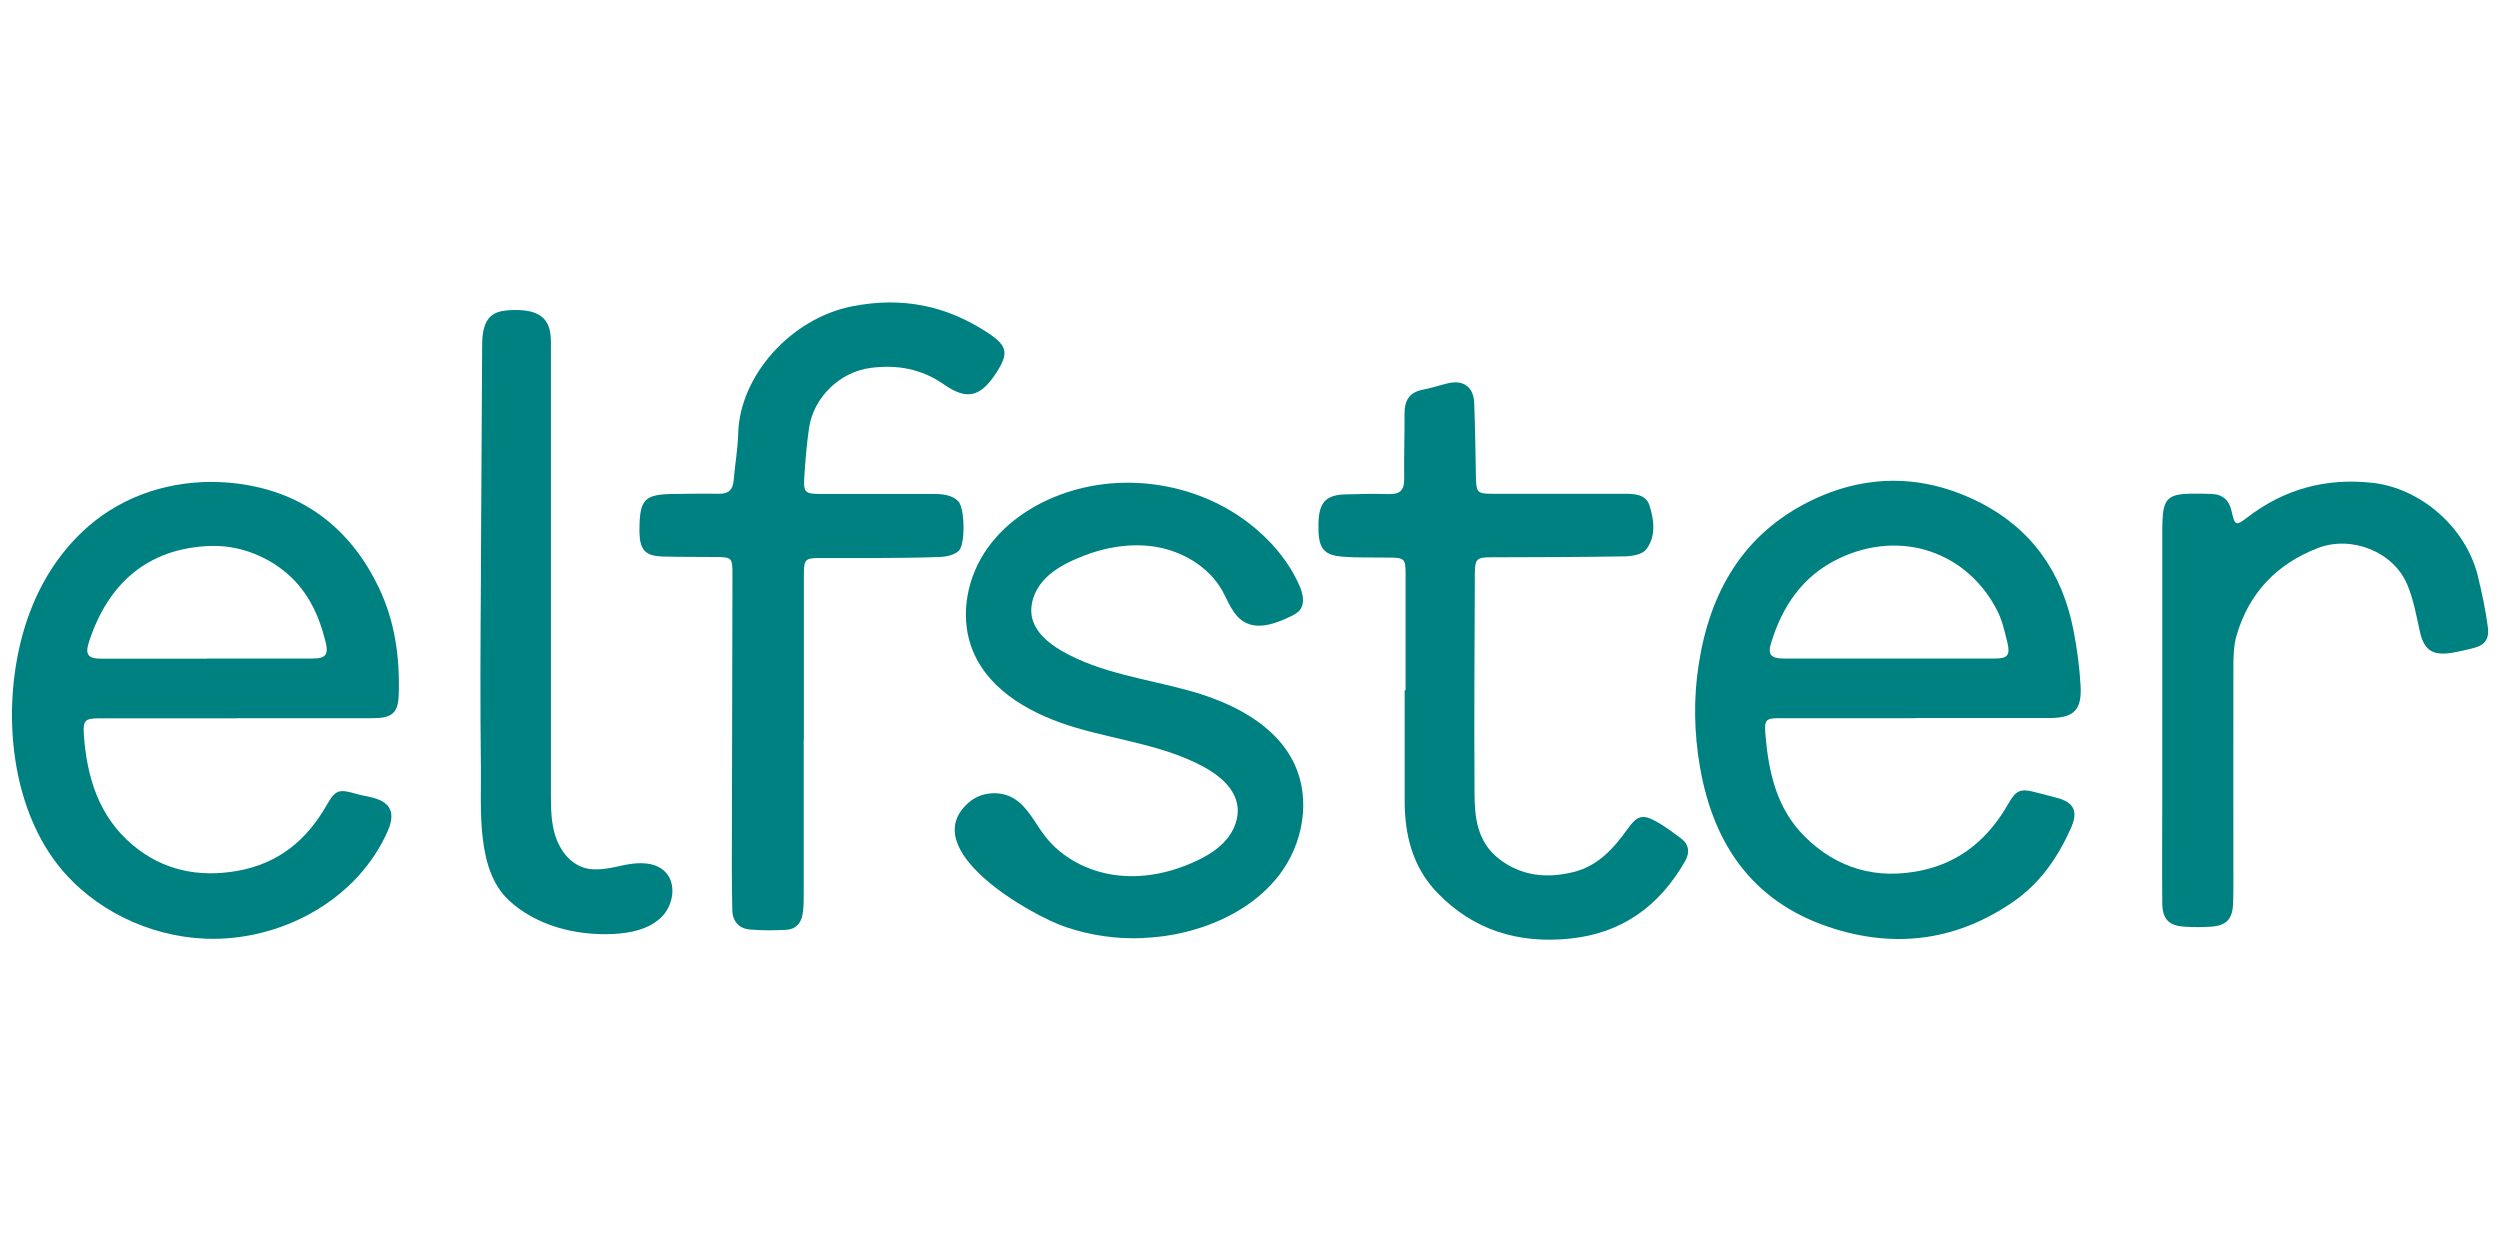
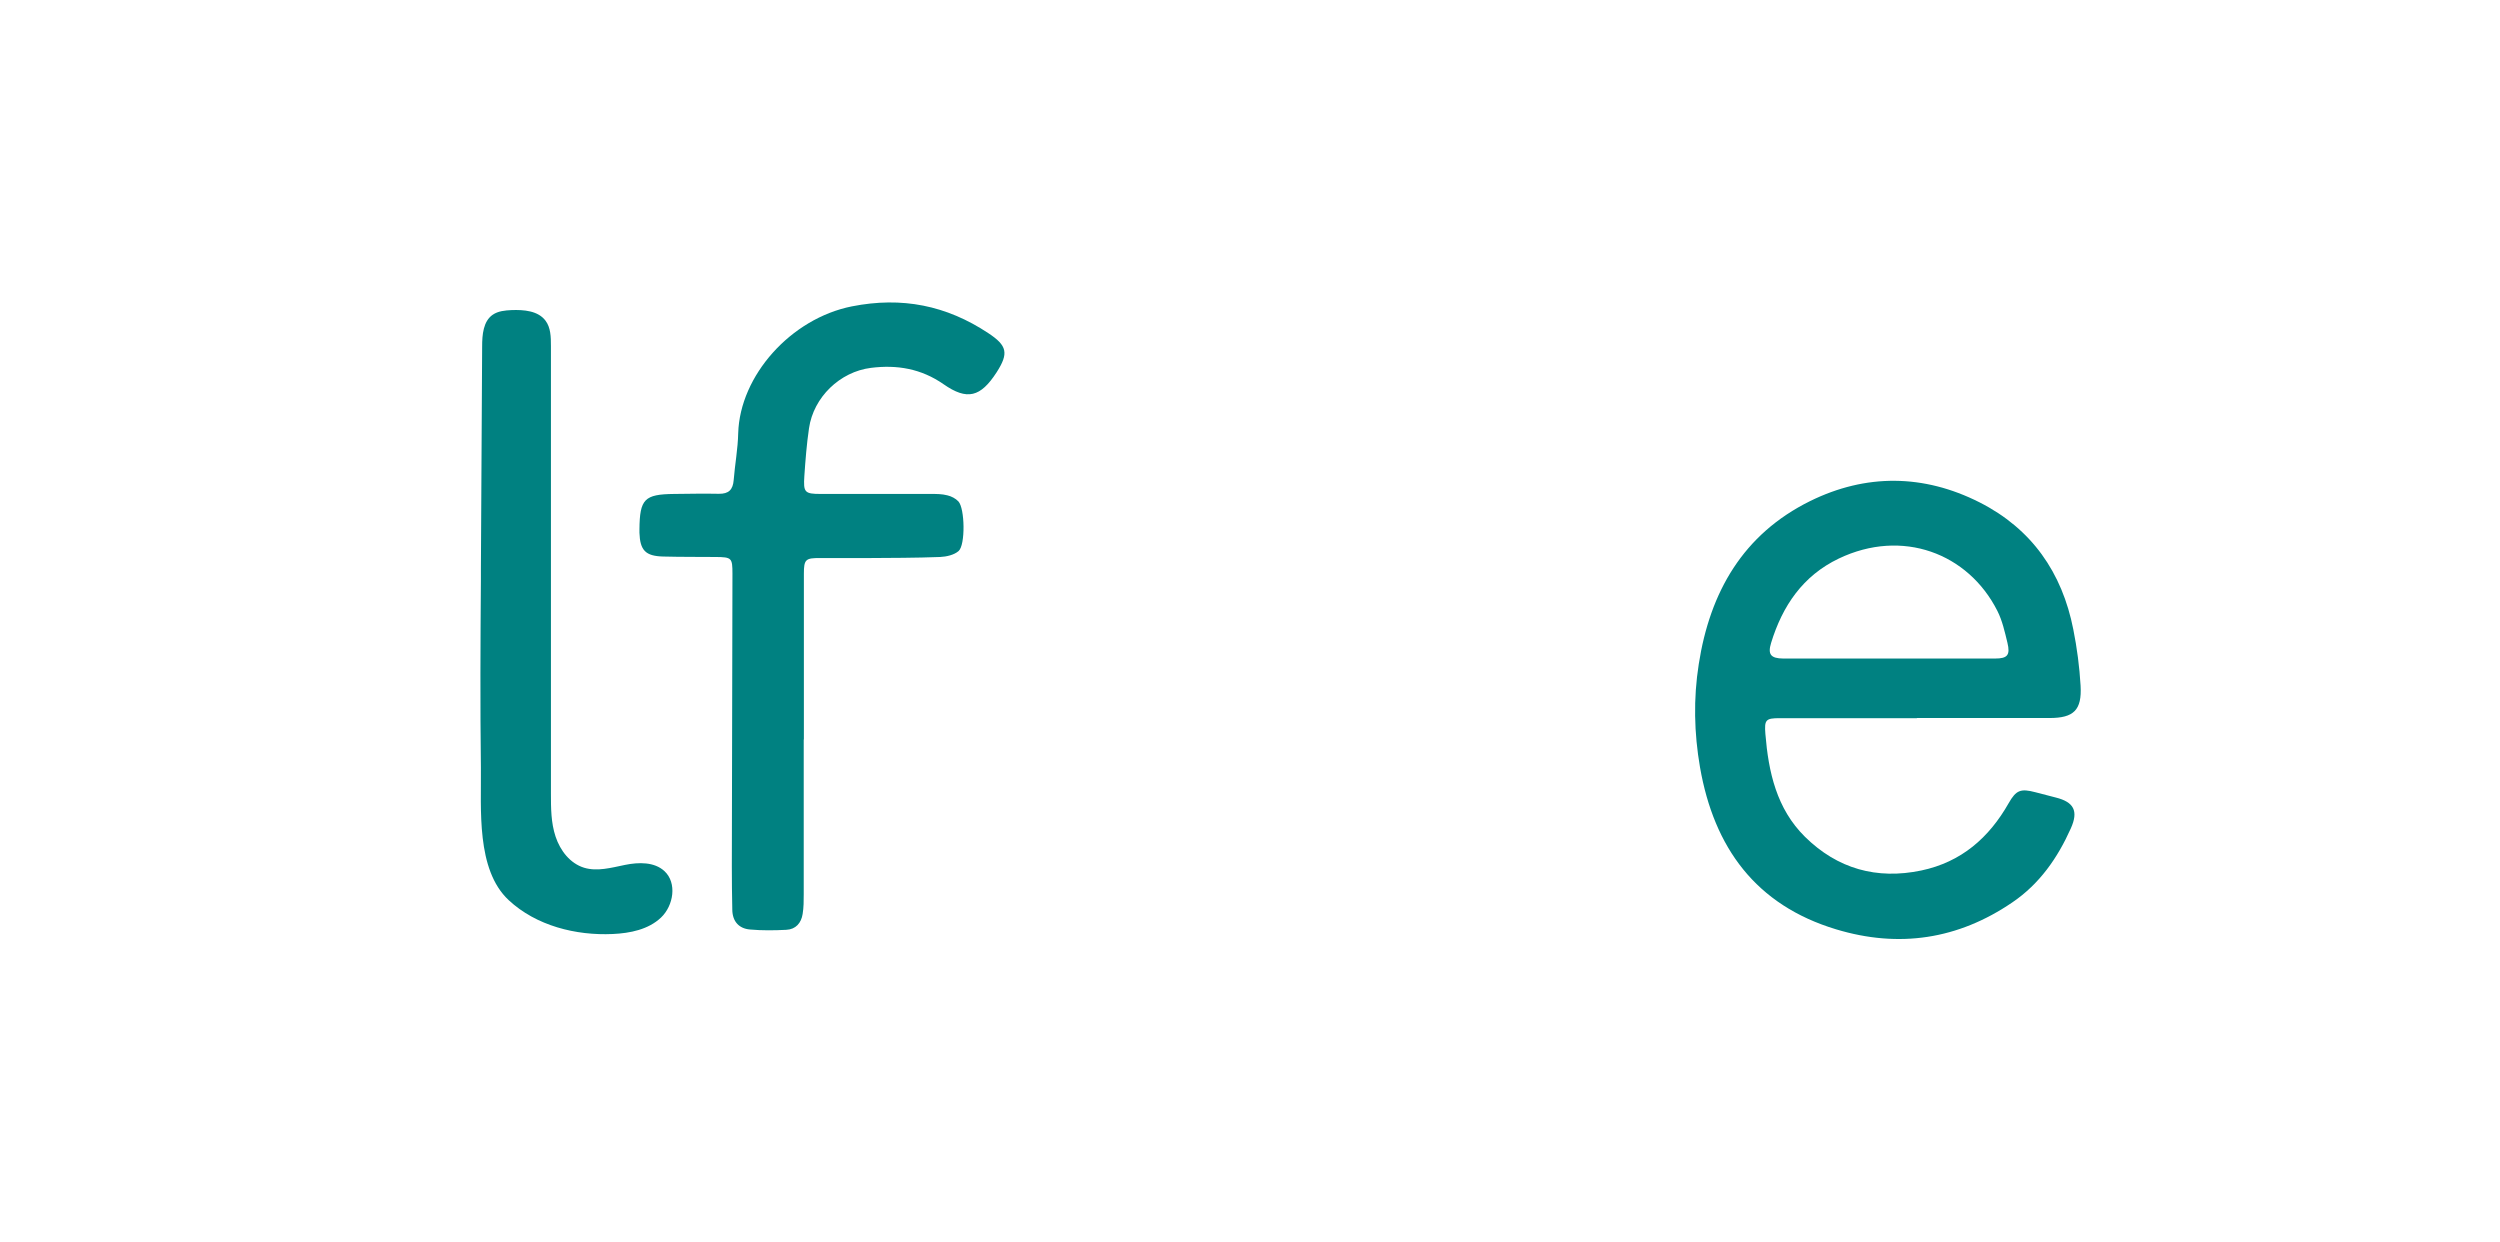
<svg xmlns="http://www.w3.org/2000/svg" id="Layer_1" viewBox="0 0 161 80">
  <defs>
    <style> .cls-1 { fill: #008181; } </style>
  </defs>
-   <path class="cls-1" d="M15.24,46.26c-2.95,0-5.9,0-8.85,0-.92,0-1.05.14-.99,1.05.19,2.76.98,5.3,3.16,7.12,1.93,1.62,4.24,2.1,6.75,1.65,2.63-.47,4.45-1.98,5.74-4.25.57-1,.8-1.02,1.91-.7.62.18,1.47.21,1.95.7.45.45.31,1.09.09,1.62-1.95,4.53-6.96,7.2-11.79,7-3.62-.15-7.2-1.87-9.46-4.72C.35,51.41.04,44.47,1.91,39.46c.99-2.65,2.71-5.02,5.11-6.56,2.64-1.68,5.86-2.2,8.92-1.66,3.91.69,6.72,2.99,8.45,6.59,1.04,2.17,1.36,4.48,1.29,6.85-.03,1.23-.41,1.57-1.67,1.57-2.92,0-5.85,0-8.77,0ZM13.34,42.41c2.25,0,4.49,0,6.74,0,.92,0,1.1-.24.87-1.14-.45-1.8-1.23-3.38-2.71-4.54-1.32-1.03-3-1.63-4.68-1.57-.02,0-.03,0-.05,0-4.06.16-6.59,2.48-7.79,6.21-.25.79-.04,1.05.8,1.05,2.27,0,4.54,0,6.81,0Z" />
  <path class="cls-1" d="M123.46,46.25c-2.95,0-5.9,0-8.85,0-.9,0-.99.11-.92,1.01.2,2.46.72,4.82,2.55,6.63,2.09,2.06,4.62,2.77,7.49,2.17,2.57-.54,4.36-2.1,5.63-4.34.48-.84.77-.95,1.72-.7.44.11.87.23,1.31.34,1.16.29,1.48.86.97,1.99-.85,1.9-2.01,3.57-3.76,4.76-3.5,2.39-7.31,2.96-11.35,1.74-5.18-1.56-7.87-5.27-8.77-10.44-.38-2.2-.43-4.42-.08-6.64.72-4.65,2.86-8.37,7.17-10.5,3.59-1.77,7.31-1.74,10.91.08,3.36,1.7,5.32,4.52,6.04,8.18.24,1.2.4,2.42.47,3.63.09,1.57-.44,2.08-2,2.08-2.85,0-5.7,0-8.55,0h0ZM121.66,42.41h0c2.27,0,4.55,0,6.82,0,.8,0,.99-.22.8-1.01-.17-.7-.33-1.43-.65-2.06-1.88-3.72-6.13-5.32-10.21-3.37-2.32,1.11-3.63,3.05-4.36,5.43-.23.75-.02,1,.78,1.01,2.27,0,4.55,0,6.82,0Z" />
-   <path class="cls-1" d="M73.66,60.41c-1.7.08-3.42-.16-5.03-.71-2.26-.76-9.72-5-6.23-8.03.77-.67,1.98-.78,2.87-.26.92.54,1.38,1.6,2.03,2.44,1.09,1.41,2.79,2.28,4.56,2.51s3.58-.16,5.19-.92c.72-.34,1.41-.76,1.92-1.36s.83-1.4.72-2.19c-.17-1.14-1.17-1.96-2.18-2.51-2.52-1.36-5.43-1.7-8.17-2.5-2.74-.8-5.56-2.28-6.67-4.92-.86-2.04-.48-4.48.71-6.34s3.13-3.17,5.23-3.88c3.95-1.34,8.55-.58,11.84,1.97,1.36,1.05,2.51,2.39,3.21,3.95.23.51.4,1.15.07,1.6-.16.22-.41.34-.66.46-.94.45-2.09.86-2.98.31-.7-.43-.98-1.28-1.38-2-.88-1.54-2.56-2.54-4.32-2.82s-3.57.1-5.2.83c-.76.34-1.5.77-2.04,1.4s-.86,1.49-.69,2.31c.21.97,1.06,1.67,1.92,2.17,2.48,1.43,5.41,1.79,8.17,2.55s5.61,2.16,6.82,4.75c1.06,2.28.55,5.12-.98,7.12-1.26,1.65-3.12,2.77-5.09,3.41-1.17.38-2.39.6-3.62.65Z" />
-   <path class="cls-1" d="M90.52,44.47c0-2.52,0-5.05,0-7.57,0-.9-.1-.98-.99-.99-1.02-.02-2.05.02-3.07-.06-1.29-.1-1.6-.59-1.55-2.21.04-1.27.48-1.76,1.69-1.8.95-.03,1.9-.05,2.85-.02.71.02.99-.26.98-.97-.02-1.4.03-2.8.02-4.2,0-.84.29-1.38,1.17-1.55.54-.1,1.06-.28,1.6-.41,1.02-.25,1.68.22,1.72,1.27.06,1.6.08,3.2.11,4.8.02.95.11,1.04,1.03,1.04,2.82,0,5.65,0,8.47,0,.69,0,1.45,0,1.69.79.29.94.41,1.97-.23,2.8-.24.31-.89.43-1.35.44-2.87.05-5.75.05-8.62.06-.93,0-1.05.1-1.06,1.02-.02,4.72-.05,9.45-.02,14.17,0,1.56.18,3.13,1.55,4.21,1.44,1.13,3.09,1.3,4.82.87,1.58-.39,2.59-1.52,3.49-2.78.64-.89.99-.97,1.94-.42.52.3,1,.66,1.48,1.02.53.39.6.91.29,1.46-1.65,2.9-4.07,4.67-7.45,5.01-3.3.33-6.19-.54-8.52-2.96-1.58-1.64-2.1-3.7-2.1-5.92,0-2.37,0-4.75,0-7.12.02,0,.03,0,.05,0Z" />
-   <path class="cls-1" d="M139.25,45.75c0-3.72,0-7.45,0-11.17,0-.32,0-.65.01-.97.05-1.48.36-1.79,1.83-1.82.45,0,.9,0,1.35.02.73.03,1.13.43,1.28,1.13.2.91.27.95,1.01.38,2.38-1.83,5.06-2.55,8.02-2.23,3.17.34,6.08,2.91,6.83,6.03.26,1.09.5,2.19.64,3.29.1.82-.25,1.18-1.06,1.36-.46.1-.92.23-1.39.29-1.18.16-1.69-.26-1.94-1.43-.22-1.01-.41-2.06-.81-3-.9-2.12-3.6-3.16-5.74-2.34-2.67,1.03-4.45,2.9-5.25,5.65-.18.63-.2,1.33-.2,2-.01,4.65,0,9.29,0,13.94,0,.45,0,.9-.02,1.35-.05.98-.45,1.39-1.45,1.45-.55.03-1.1.04-1.65,0-1.02-.05-1.45-.48-1.46-1.5-.02-2.35,0-4.7,0-7.05,0-1.8,0-3.6,0-5.4h.02Z" />
  <path class="cls-1" d="M30.97,37.33c0-.23,0-.47,0-.7.03-4.77.05-9.55.08-14.32,0-.75.07-1.62.68-2.04.35-.24.79-.28,1.21-.3.79-.03,1.71.04,2.19.68.34.45.35,1.06.35,1.63,0,9.6,0,19.2,0,28.81,0,.94,0,1.89.3,2.79s.93,1.72,1.83,2c.85.26,1.76,0,2.64-.18s1.89-.2,2.54.4c.82.76.59,2.22-.22,2.99s-1.99,1.01-3.11,1.06c-2.37.11-4.93-.53-6.7-2.18-2.11-1.97-1.76-5.88-1.79-8.54-.05-4.03-.03-8.07,0-12.1Z" />
  <path class="cls-1" d="M51.76,47.59c0,3.33,0,6.66,0,9.99,0,.43,0,.86-.07,1.28-.09.58-.44.99-1.05,1.02-.78.04-1.56.05-2.34-.02-.72-.06-1.13-.53-1.14-1.27-.02-.93-.03-1.87-.03-2.8.01-6.28.03-12.56.04-18.84,0-1.02-.05-1.07-1.06-1.08-1.14-.01-2.27,0-3.41-.03-1.13-.03-1.48-.4-1.52-1.53,0-.08,0-.15,0-.23.02-1.94.32-2.25,2.23-2.27.96-.01,1.92-.03,2.88-.01.64.01.91-.26.96-.89.08-1.01.27-2.01.29-3.01.11-3.72,3.4-7.39,7.32-8.17,3.23-.64,6.09-.06,8.78,1.72,1.23.81,1.33,1.3.54,2.53-1.03,1.59-1.89,1.83-3.42.76-1.44-1-2.99-1.26-4.67-1.05-2,.25-3.7,1.89-3.99,3.89-.15,1.02-.23,2.05-.3,3.08-.07,1.05.02,1.15,1.05,1.15,2.37,0,4.74,0,7.11,0,.35,0,.71,0,1.05.09.26.06.53.2.71.39.42.45.46,2.82.01,3.2-.29.25-.77.36-1.18.38-1.59.06-3.18.06-4.77.07-.98,0-1.97,0-2.95,0-.95-.01-1.06.08-1.06,1.01,0,3.56,0,7.11,0,10.67h-.01Z" />
</svg>